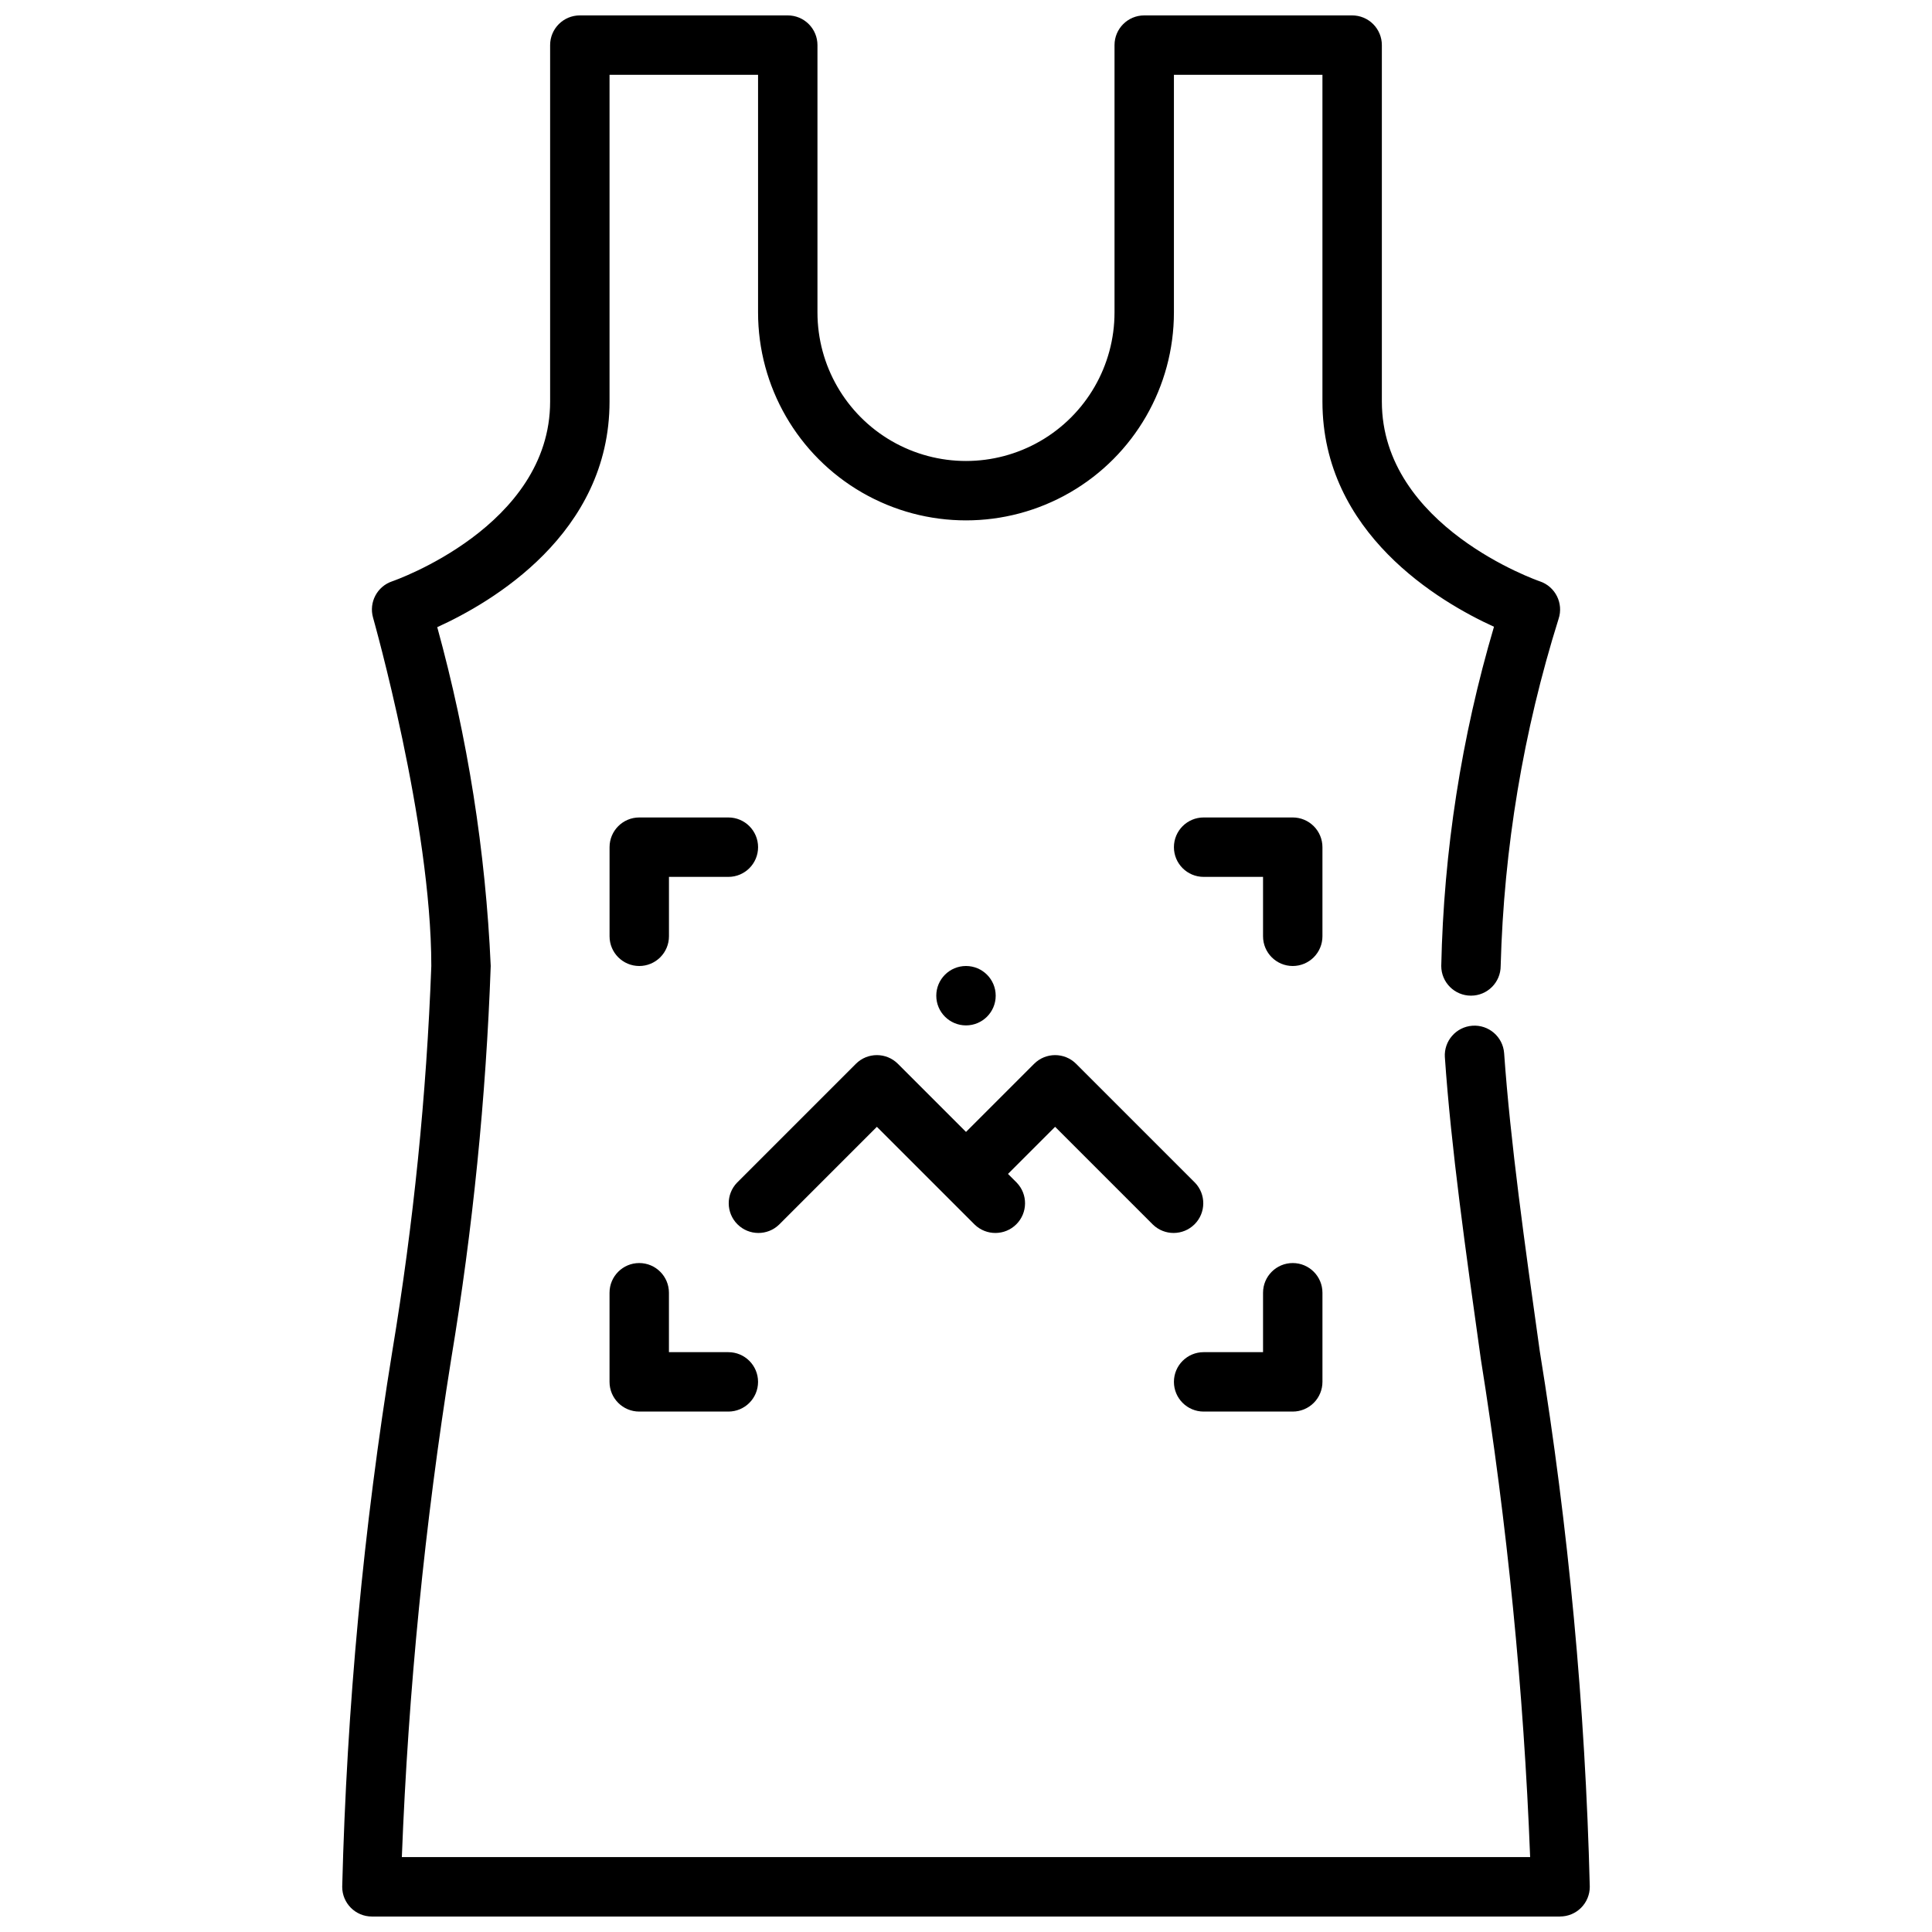
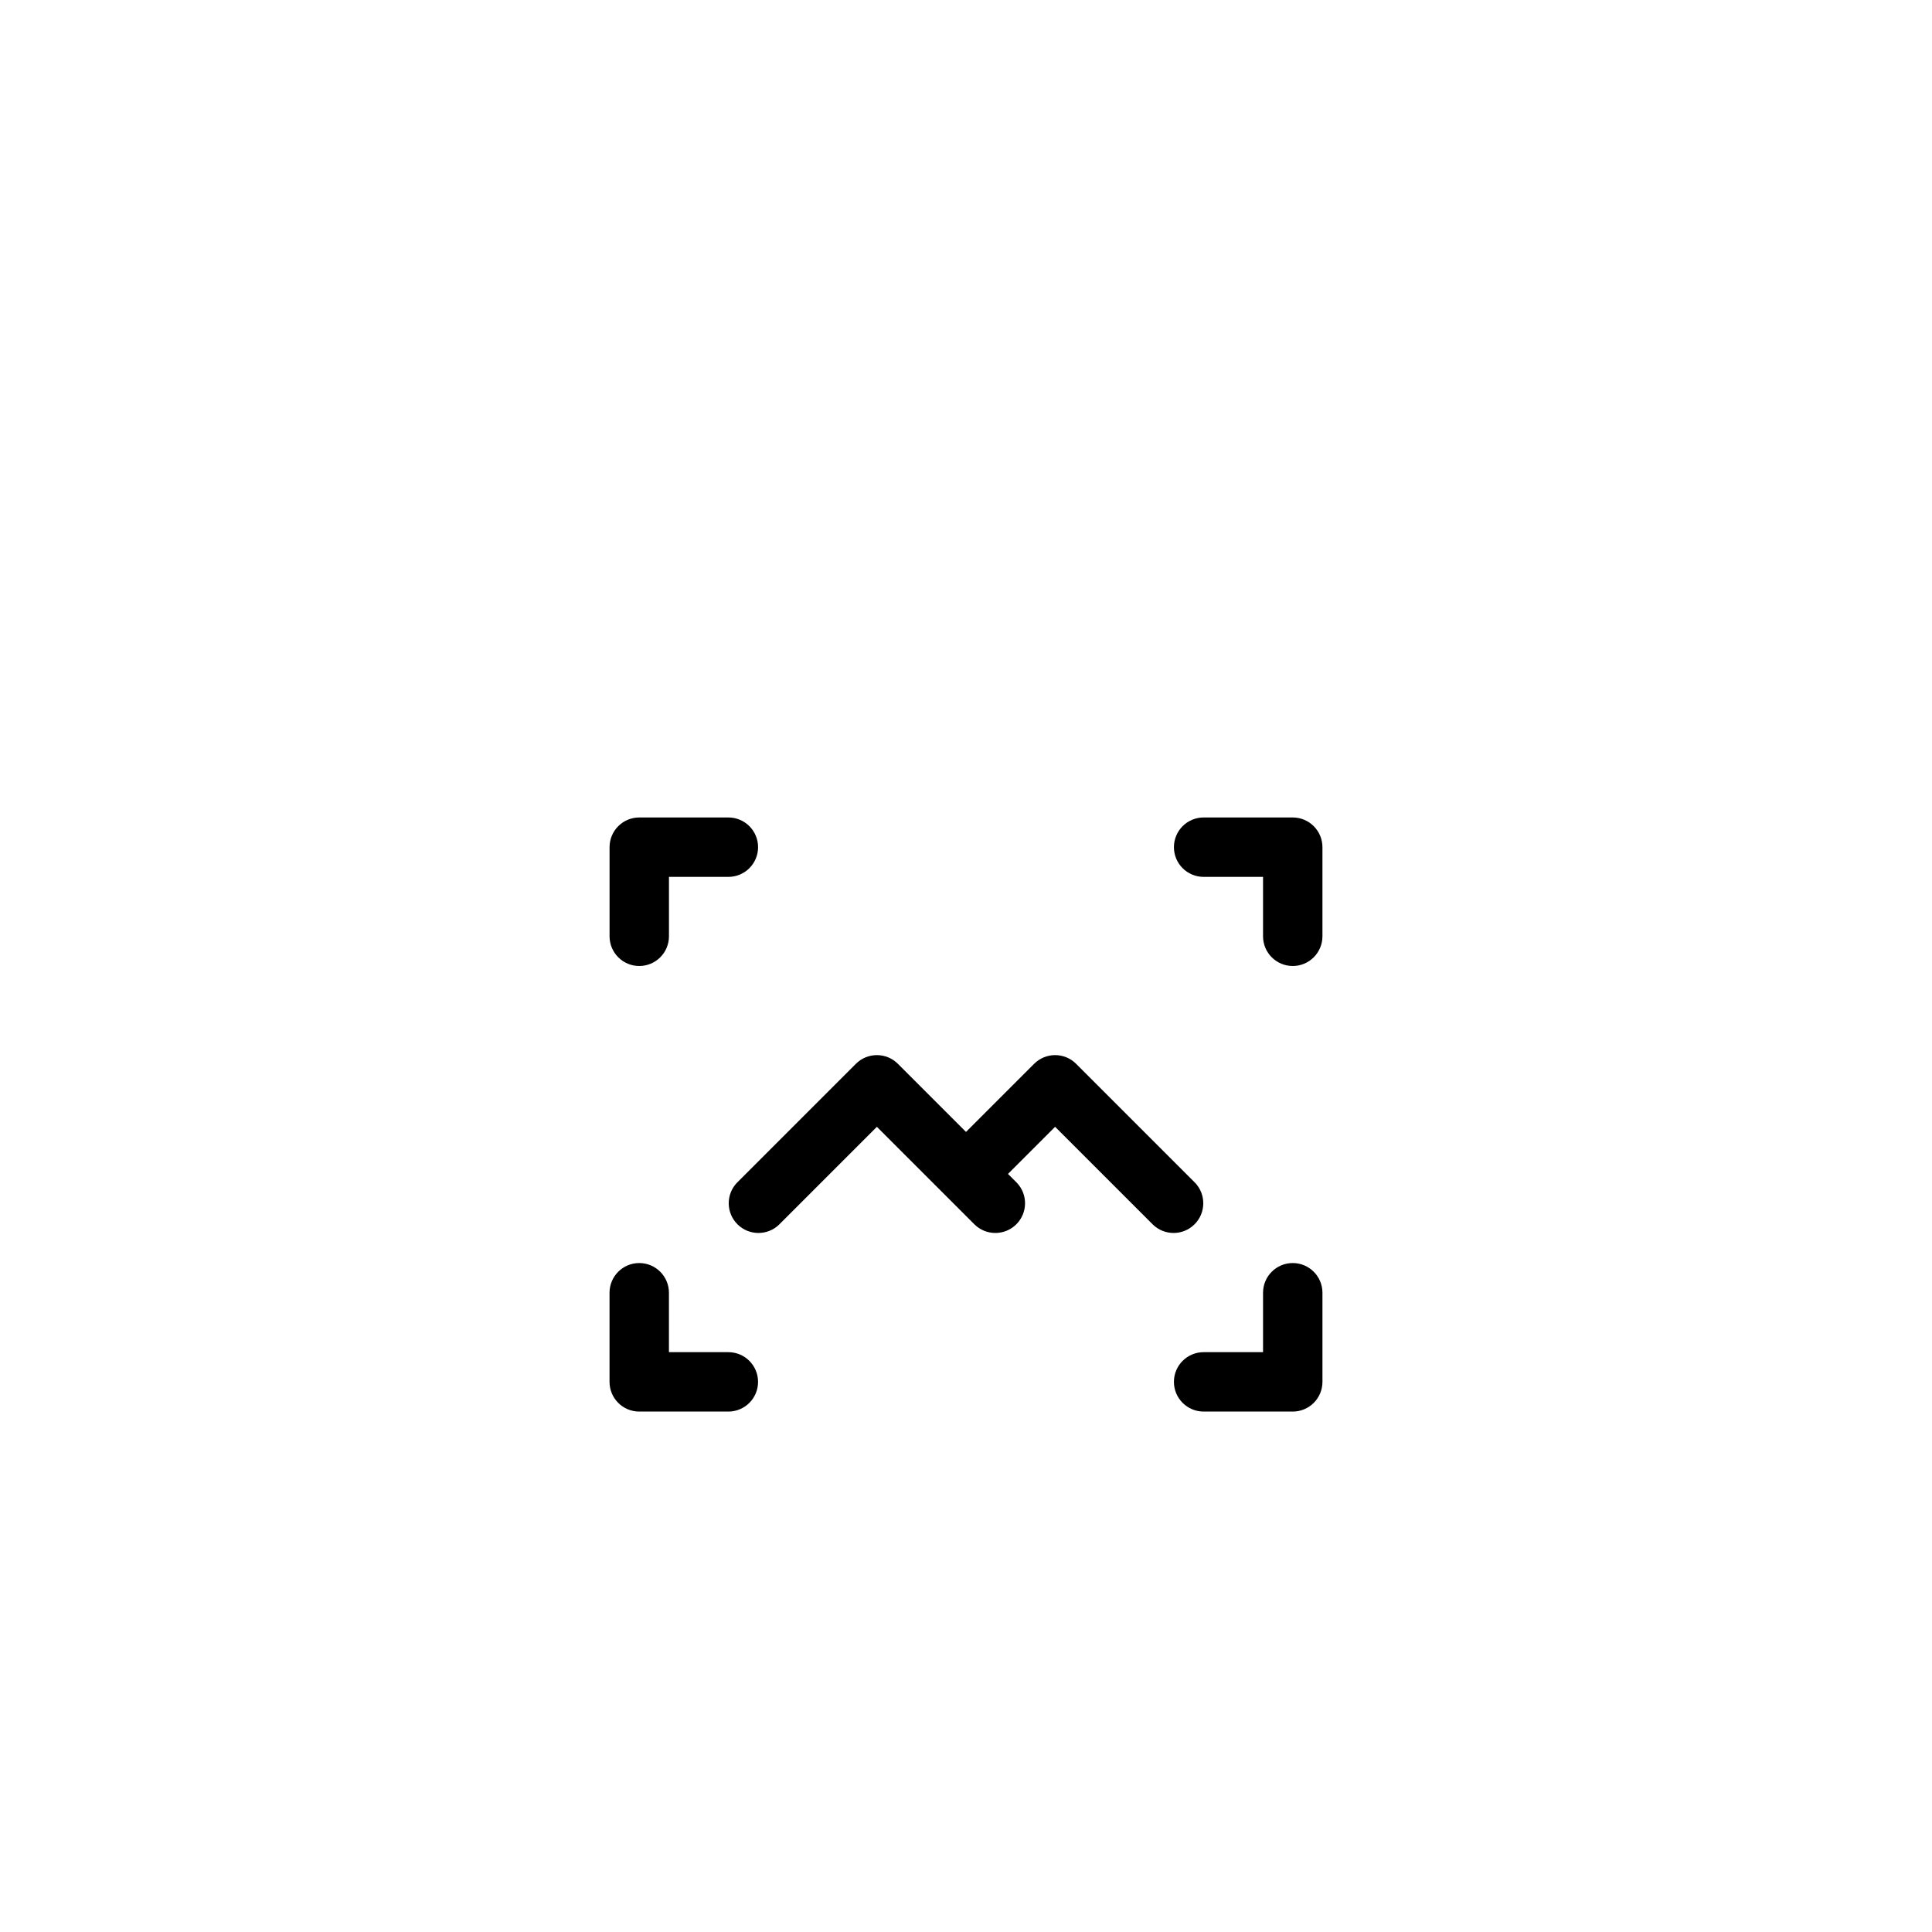
<svg xmlns="http://www.w3.org/2000/svg" width="800px" height="800px" version="1.1" viewBox="144 144 512 512">
  <defs>
    <clipPath id="a">
-       <path d="m234 148.09h332v503.81h-332z" />
-     </clipPath>
+       </clipPath>
  </defs>
  <g clip-path="url(#a)">
    <path d="m557.44 651.9h-314.88c-4.348 0-7.871-3.523-7.871-7.871 1.203-47.578 5.641-95.02 13.285-142 5.609-33.758 9.059-67.84 10.328-102.04 0-37.785-15.289-91.758-15.438-92.309-1.152-4.043 1.078-8.281 5.062-9.621 0.418-0.141 41.863-14.516 41.863-47.641v-94.465c0-4.348 3.527-7.871 7.875-7.871h55.105-0.004c2.09 0 4.09 0.828 5.566 2.305 1.477 1.477 2.305 3.481 2.305 5.566v70.848c0 14.062 7.504 27.059 19.684 34.09 12.176 7.031 27.18 7.031 39.359 0 12.176-7.031 19.68-20.027 19.68-34.09v-70.848c0-4.348 3.523-7.871 7.871-7.871h55.105c2.086 0 4.09 0.828 5.566 2.305 1.477 1.477 2.305 3.481 2.305 5.566v94.465c0 33.125 41.445 47.5 41.863 47.641 4.117 1.383 6.34 5.832 4.969 9.953-9.348 29.801-14.508 60.754-15.344 91.977 0 4.348-3.523 7.871-7.871 7.871-4.348 0-7.875-3.523-7.875-7.871 0.645-30.453 5.344-60.684 13.973-89.891-14.434-6.574-45.461-24.766-45.461-59.68v-86.594h-39.359v62.977c0 19.688-10.5 37.879-27.551 47.723s-38.055 9.844-55.105 0c-17.047-9.844-27.551-28.035-27.551-47.723v-62.977h-39.359v86.594c0 35.086-31.348 53.293-45.656 59.781h-0.004c8.062 29.305 12.816 59.422 14.172 89.789-1.25 34.93-4.754 69.742-10.484 104.22-6.992 43.68-11.355 87.738-13.07 131.94h299.01c-1.711-44.199-6.07-88.254-13.059-131.93-4.031-28.742-7.871-55.891-9.539-80.066h-0.004c-0.258-4.309 3-8.023 7.309-8.324 4.305-0.305 8.055 2.918 8.398 7.223 1.668 23.617 5.441 50.523 9.445 78.988 7.637 46.973 12.062 94.406 13.258 141.98 0 2.086-0.832 4.09-2.309 5.566-1.477 1.477-3.477 2.305-5.566 2.305z" />
  </g>
  <path d="m313.41 400c-4.348 0-7.871-3.527-7.871-7.875v-23.613c0-4.348 3.523-7.875 7.871-7.875h23.617c4.348 0 7.871 3.527 7.871 7.875 0 4.348-3.523 7.871-7.871 7.871h-15.746v15.742c0 2.09-0.828 4.09-2.305 5.566-1.477 1.477-3.481 2.309-5.566 2.309z" />
  <path d="m486.59 518.08h-23.613c-4.348 0-7.875-3.523-7.875-7.871 0-4.348 3.527-7.871 7.875-7.871h15.742v-15.746c0-4.348 3.523-7.871 7.871-7.871s7.871 3.523 7.871 7.871v23.617c0 2.086-0.828 4.09-2.305 5.566-1.477 1.477-3.477 2.305-5.566 2.305z" />
  <path d="m486.59 400c-4.348 0-7.871-3.527-7.871-7.875v-15.742h-15.742c-4.348 0-7.875-3.523-7.875-7.871 0-4.348 3.527-7.875 7.875-7.875h23.617-0.004c2.09 0 4.09 0.832 5.566 2.309 1.477 1.477 2.305 3.477 2.305 5.566v23.617-0.004c0 2.09-0.828 4.09-2.305 5.566-1.477 1.477-3.477 2.309-5.566 2.309z" />
  <path d="m337.02 518.08h-23.617c-4.348 0-7.871-3.523-7.871-7.871v-23.617c0-4.348 3.523-7.871 7.871-7.871s7.871 3.523 7.871 7.871v15.742h15.742l0.004 0.004c4.348 0 7.871 3.523 7.871 7.871 0 4.348-3.523 7.871-7.871 7.871z" />
  <path d="m460.67 457.41-31.488-31.488c-3.074-3.074-8.055-3.074-11.129 0l-18.051 18.051-18.051-18.051c-3.074-3.074-8.059-3.074-11.133 0l-31.488 31.488c-2.984 3.086-2.941 7.996 0.098 11.035 3.035 3.035 7.945 3.078 11.035 0.094l25.922-25.922 25.922 25.922c3.09 2.984 8 2.941 11.035-0.094 3.035-3.039 3.078-7.949 0.098-11.035l-2.309-2.309 12.484-12.484 25.922 25.922h0.004c3.086 2.984 7.996 2.941 11.035-0.094 3.035-3.039 3.078-7.949 0.094-11.035z" />
-   <path d="m407.87 407.87c0 4.348-3.523 7.871-7.871 7.871s-7.875-3.523-7.875-7.871 3.527-7.871 7.875-7.871 7.871 3.523 7.871 7.871" />
</svg>